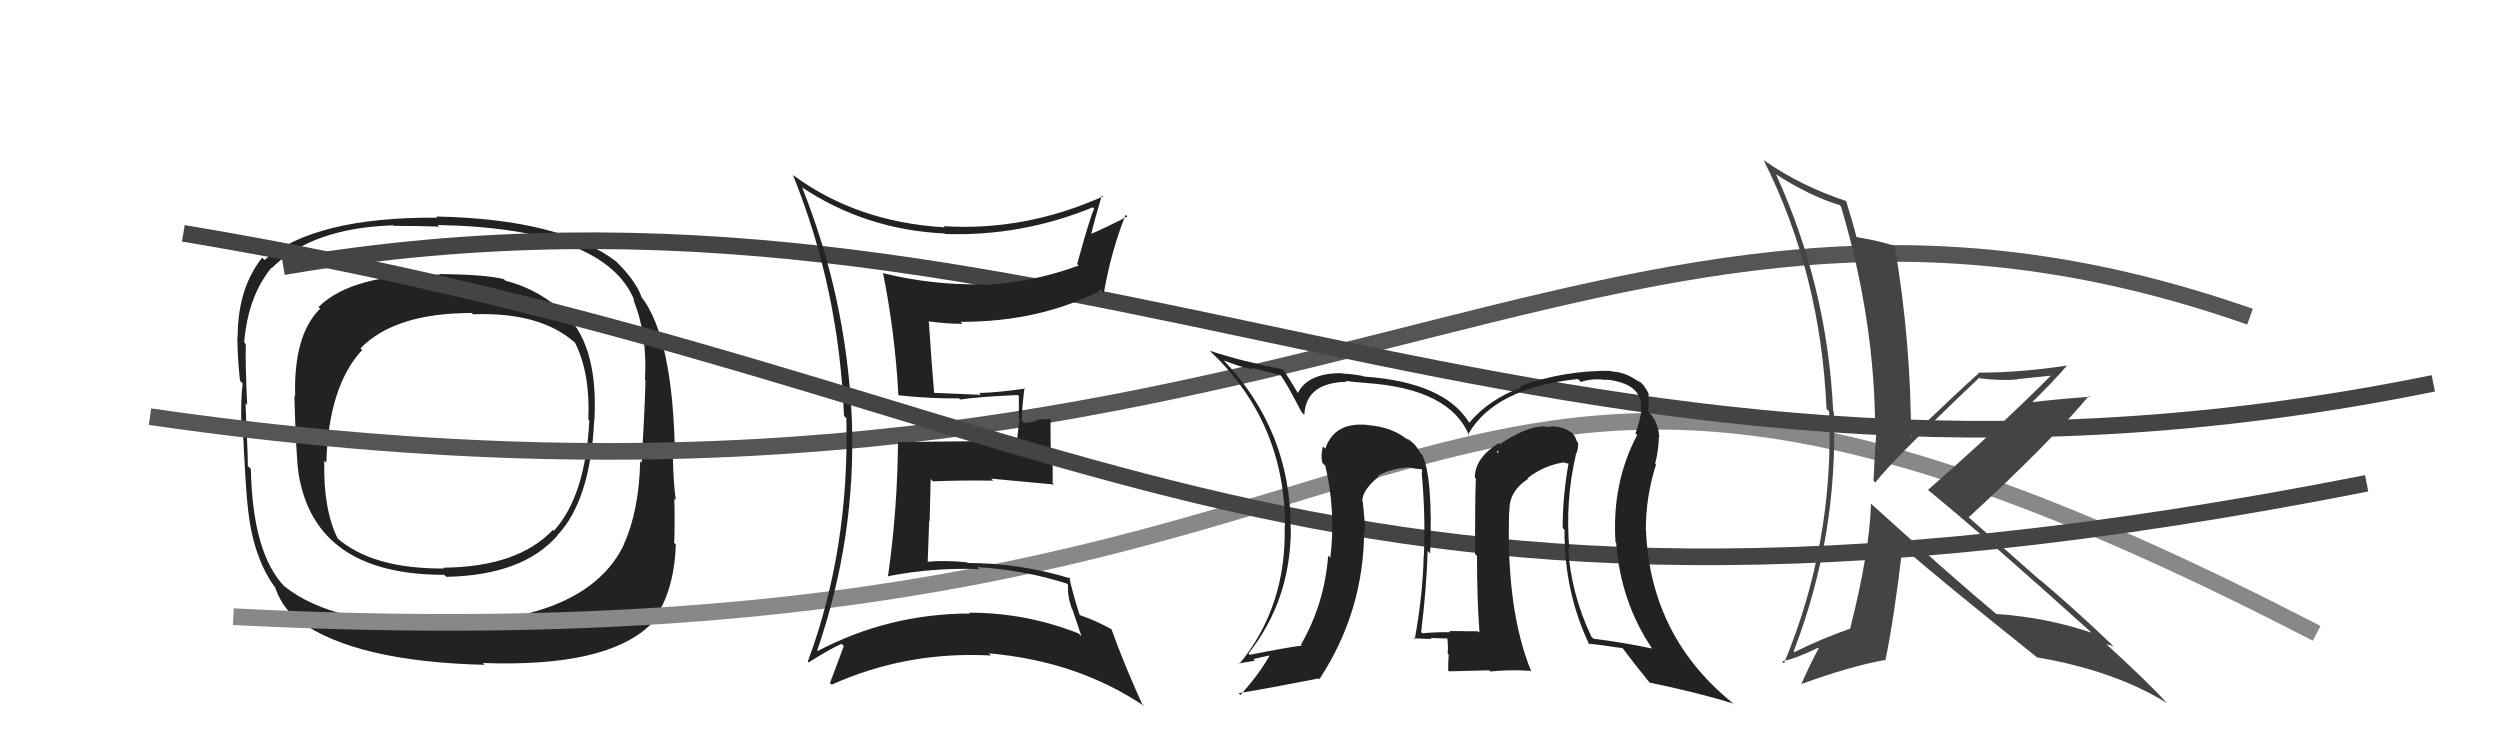
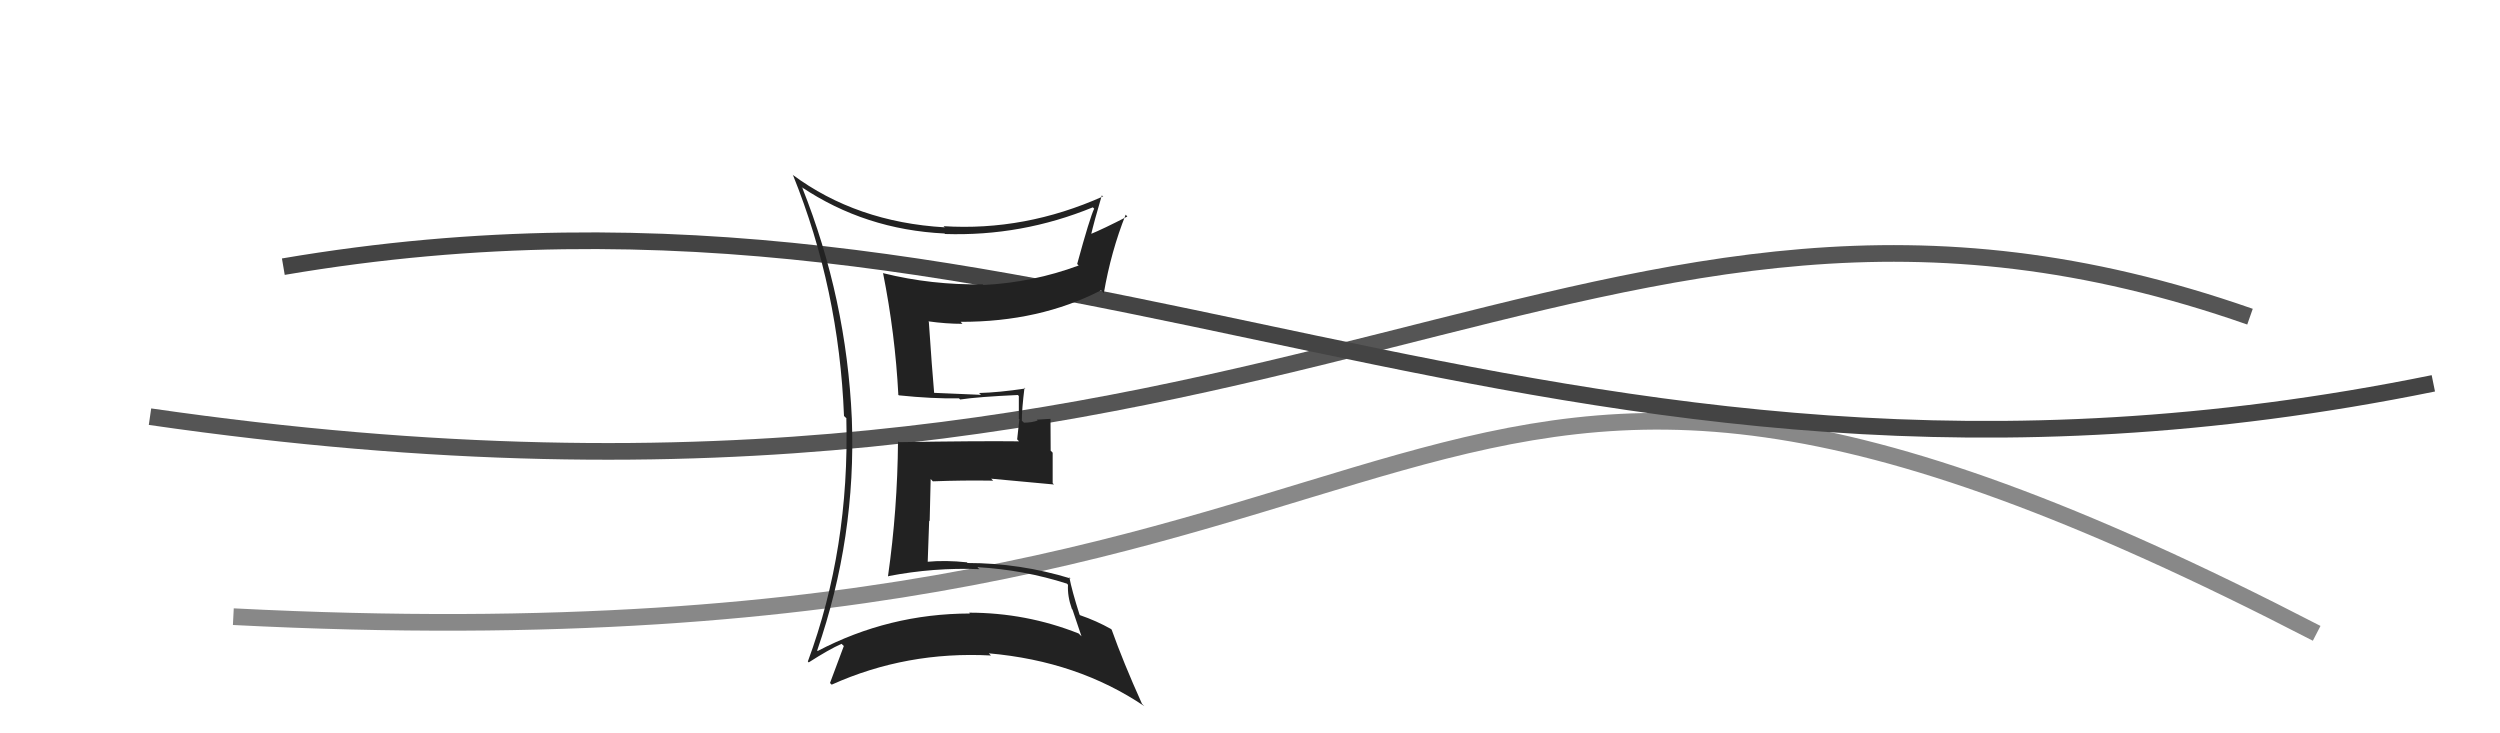
<svg xmlns="http://www.w3.org/2000/svg" width="150" height="44" viewBox="0,0,150,44">
-   <path fill="#222" d="M33.60 18.55L33.47 18.43L33.48 18.44Q31.97 17.24 30.34 16.85L30.25 16.77L30.24 16.75Q29.12 16.47 26.34 16.44L26.35 16.45L26.39 16.48Q21.16 16.40 19.11 18.42L19.18 18.49L19.21 18.52Q17.60 20.10 17.71 23.80L17.62 23.70L17.66 23.74Q17.77 27.51 17.92 28.46L17.95 28.49L17.92 28.46Q18.93 34.49 26.65 34.49L26.67 34.51L26.78 34.61Q31.37 34.52 33.46 32.12L33.45 32.11L33.45 32.11Q35.42 30.01 35.65 25.25L35.62 25.22L35.66 25.26Q35.94 20.48 33.62 18.57ZM26.57 37.41L26.63 37.48L26.61 37.46Q20.05 37.55 17.08 35.19L17.14 35.26L17.06 35.18Q15.16 33.20 15.05 28.14L14.90 27.99L14.87 27.96Q14.88 27.48 14.73 24.20L14.75 24.22L14.83 24.30Q14.71 21.71 14.75 20.65L14.63 20.52L14.65 20.55Q14.88 17.77 16.29 16.06L16.18 15.95L16.31 16.08Q18.74 13.67 23.61 13.52L23.68 13.59L23.65 13.55Q25.48 13.56 26.35 13.60L26.27 13.51L26.26 13.50Q36.32 13.70 38.07 18.04L37.98 17.95L37.99 17.96Q38.85 20.04 38.70 22.78L38.62 22.70L38.73 22.82Q38.69 24.49 38.50 27.76L38.39 27.65L38.41 27.67Q38.35 30.61 37.43 32.67L37.29 32.52L37.44 32.67Q35.23 37.24 26.59 37.43ZM38.98 37.45L39.11 37.58L39.00 37.47Q40.44 35.75 40.55 32.67L40.53 32.65L40.45 32.57Q40.50 31.51 40.46 29.91L40.45 29.90L40.55 30.00Q40.41 29.13 40.37 27.31L40.53 27.47L40.50 27.44Q40.40 20.25 38.46 17.78L38.50 17.83L38.49 17.81Q38.14 16.85 37.03 15.75L36.89 15.60L37.00 15.71Q33.63 13.14 26.17 12.99L26.21 13.04L26.23 13.06Q18.92 13.01 15.87 15.60L15.77 15.50L15.73 15.46Q14.26 17.30 14.26 20.23L14.28 20.25L14.24 20.21Q14.25 21.51 14.40 22.84L14.56 23.01L14.56 23.00Q14.44 23.95 14.48 25.40L14.56 25.48L14.56 25.48Q14.74 29.46 14.89 30.64L14.88 30.64L14.89 30.64Q15.22 33.53 16.55 35.31L16.51 35.28L16.52 35.29Q16.99 36.59 18.06 37.35L17.96 37.26L17.97 37.26Q21.32 39.70 29.08 39.89L29.03 39.84L28.97 39.78Q36.36 40.05 39.02 37.49ZM35.31 25.18L35.41 25.28L35.36 25.23Q35.13 29.76 33.23 31.85L33.10 31.72L33.17 31.80Q31.06 34.02 26.60 34.06L26.66 34.12L26.65 34.11Q22.31 34.14 20.18 32.24L20.17 32.23L20.27 32.33Q19.38 30.53 19.46 27.64L19.49 27.67L19.58 27.76Q19.71 23.17 21.73 21.00L21.70 20.97L21.63 20.90Q23.69 18.78 28.30 18.78L28.28 18.75L28.38 18.86Q32.41 18.70 34.51 20.57L34.55 20.61L34.50 20.56Q35.42 22.39 35.30 25.17Z" />
  <path d="M9 25 C78 35,95 5,135 19" stroke="#555" fill="none" />
  <path d="M14 37 C92 41,81 8,139 38" stroke="#888" fill="none" />
  <path d="M17 16 C64 8,92 34,146 23" stroke="#444" fill="none" />
  <path fill="#222" d="M48.25 11.37L48.17 11.30L48.09 11.22Q51.91 13.78 56.67 14.01L56.69 14.03L56.70 14.04Q61.30 14.19 65.57 12.44L65.59 12.46L65.65 12.52Q65.39 13.06 64.63 15.84L64.53 15.74L64.72 15.93Q61.97 16.95 59.00 17.10L58.87 16.97L58.96 17.06Q55.89 17.11 52.99 16.39L53.08 16.47L52.98 16.37Q53.71 20.03 53.90 23.68L53.83 23.61L53.93 23.72Q55.94 23.93 57.54 23.90L57.44 23.80L57.61 23.97Q58.67 23.81 61.07 23.70L61.07 23.70L61.13 23.76Q61.13 24.44 61.13 25.13L61.16 25.16L61.03 26.36L61.14 26.48Q58.72 26.45 53.93 26.53L53.95 26.55L53.88 26.48Q53.85 30.57 53.28 34.57L53.45 34.73L53.29 34.57Q56.03 34.04 58.77 34.15L58.71 34.10L58.65 34.03Q61.43 34.19 64.02 35.02L64.01 35.01L64.08 35.09Q64.04 35.77 64.31 36.53L64.35 36.58L64.89 38.18L64.72 38.01Q61.57 36.76 58.14 36.76L58.16 36.77L58.19 36.81Q53.33 36.82 49.06 39.06L49.02 39.02L49.03 39.03Q51.38 32.24 51.11 25.12L51.20 25.22L51.11 25.12Q50.79 17.92 48.13 11.25ZM48.57 39.79L48.53 39.75L48.53 39.74Q49.73 38.97 50.49 38.63L50.64 38.77L50.63 38.76Q50.37 39.45 49.80 40.98L49.84 41.02L49.90 41.08Q54.39 39.06 59.45 39.33L59.46 39.33L59.33 39.20Q64.67 39.67 68.66 42.37L68.66 42.37L68.52 42.23Q67.39 39.72 66.70 37.78L66.65 37.73L66.66 37.74Q65.79 37.25 64.80 36.91L64.77 36.87L64.77 36.87Q64.31 35.43 64.16 34.63L64.28 34.75L64.24 34.71Q61.21 33.78 58.05 33.78L58.01 33.73L58.02 33.74Q56.73 33.60 55.59 33.71L55.75 33.87L55.66 33.78Q55.71 32.46 55.75 31.24L55.78 31.27L55.84 28.74L55.97 28.88Q57.80 28.81 59.59 28.84L59.44 28.69L59.46 28.72Q61.45 28.91 63.24 29.07L63.16 28.99L63.16 28.99Q63.16 28.11 63.16 27.16L63.04 27.04L63.03 25.13L62.21 25.18L62.26 25.23Q61.90 25.36 61.44 25.36L61.45 25.37L61.31 25.24Q61.31 24.55 61.47 23.26L61.52 23.31L61.52 23.31Q59.93 23.55 58.75 23.58L58.74 23.58L58.86 23.69Q57.86 23.65 56.03 23.57L55.91 23.45L56.05 23.59Q55.92 22.13 55.73 19.31L55.73 19.31L55.70 19.28Q56.76 19.43 57.75 19.43L57.72 19.40L57.64 19.31Q62.37 19.32 66.06 17.42L66.22 17.58L66.23 17.59Q66.66 15.09 67.54 12.88L67.67 13.02L67.64 12.99Q66.21 13.73 65.38 14.07L65.41 14.11L65.45 14.14Q65.65 13.28 66.11 11.72L66.21 11.82L66.17 11.79Q61.49 13.88 56.61 13.57L56.73 13.68L56.68 13.64Q51.39 13.33 47.55 10.48L47.62 10.56L47.58 10.51Q50.34 17.34 50.64 24.96L50.81 25.12L50.78 25.10Q50.98 32.91 48.47 39.69Z" />
-   <path d="M11 14 C65 23,76 42,142 29" stroke="#444" fill="none" />
-   <path fill="#444" d="M112.26 30.21L112.28 30.23L112.26 30.21Q112.18 33.10 111.00 37.75L111.02 37.77L110.98 37.73Q109.26 38.33 107.66 39.13L107.64 39.11L107.62 39.08Q110.30 32.13 110.03 24.71L109.96 24.64L109.99 24.67Q109.64 17.20 106.56 10.46L106.61 10.51L106.52 10.43Q108.51 11.73 110.38 12.31L110.49 12.41L110.46 12.39Q112.51 19.27 112.51 25.93L112.54 25.96L112.57 25.99Q112.48 27.35 112.41 28.84L112.49 28.92L112.52 28.95Q113.54 27.61 118.76 22.66L118.94 22.85L118.79 22.70Q120.04 22.85 121.03 22.77L121.02 22.75L123.05 22.54L123.05 22.54Q119.97 25.63 115.67 29.40L115.59 29.32L115.61 29.34Q118.96 32.07 125.43 37.90L125.45 37.92L125.49 37.96Q122.73 37.03 119.77 36.84L119.71 36.79L119.72 36.79Q117.18 34.67 112.30 30.26ZM122.26 39.49L122.34 39.56L122.21 39.44Q126.90 40.24 130.02 42.19L130.11 42.28L130.04 42.21Q128.88 40.93 126.25 38.53L126.18 38.46L126.37 38.65Q126.56 38.68 126.82 38.80L126.74 38.72L126.70 38.67Q124.62 36.67 122.38 34.77L122.48 34.88L118.10 31.02L118.12 31.04Q122.90 26.65 125.33 23.76L125.49 23.91L125.39 23.81Q124.16 23.88 121.69 24.15L121.78 24.23L121.80 24.26Q123.34 22.75 124.03 21.92L124.07 21.96L124.04 21.93Q121.20 22.36 118.72 22.36L118.70 22.34L118.74 22.38Q117.31 23.65 114.57 26.31L114.60 26.34L114.66 26.40Q114.68 20.64 113.69 14.81L113.54 14.66L113.60 14.73Q112.82 14.47 111.33 14.21L111.45 14.33L111.40 14.27Q111.22 13.52 110.76 12.04L110.86 12.14L110.79 12.07Q108.06 11.17 105.82 9.61L105.93 9.72L105.82 9.61Q109.24 16.42 109.59 24.53L109.76 24.70L109.75 24.70Q110.05 32.57 107.04 39.80L107.11 39.87L106.92 39.68Q107.75 39.52 109.08 38.87L109.12 38.92L109.12 38.91Q108.73 39.59 108.08 41.04L108.22 41.17L108.09 41.04Q110.96 39.99 113.09 39.60L113.17 39.69L113.12 39.64Q113.65 37.09 114.15 32.82L114.11 32.78L114.20 32.87Q116.72 35.05 122.16 39.39Z" />
-   <path fill="#222" d="M94.63 27.37L94.56 27.31L94.54 27.29Q94.72 26.97 94.68 26.55L94.75 26.62L94.61 26.48Q94.50 26.07 94.20 25.88L94.35 26.03L94.31 25.98Q93.64 25.47 92.76 25.62L92.71 25.56L92.72 25.58Q91.63 25.55 89.99 26.65L89.88 26.55L89.92 26.59Q88.49 27.48 88.49 28.66L88.66 28.82L88.55 28.72Q88.50 29.92 88.50 33.23L88.61 33.35L88.62 33.36Q88.62 35.94 88.77 37.96L88.70 37.89L88.69 37.88Q86.96 37.86 86.96 37.86L87.02 37.92L87.03 37.93Q86.07 37.92 85.35 38.00L85.20 37.85L85.27 37.92Q85.59 35.31 85.66 33.06L85.72 33.12L85.81 33.21Q85.98 28.58 85.33 27.29L85.25 27.20L85.19 27.14Q84.93 26.59 84.36 26.28L84.38 26.30L84.52 26.44Q83.59 25.62 82.03 25.50L82.02 25.50L82.01 25.49Q80.05 25.32 79.52 26.92L79.56 26.96L79.38 26.78Q79.23 27.27 79.34 27.77L79.40 27.83L79.52 27.95Q80.16 30.69 79.82 33.46L79.70 33.35L79.69 33.34Q79.47 36.23 78.06 38.67L78.09 38.70L78.12 38.73Q77.08 38.87 74.98 39.29L75.00 39.30L74.91 39.21Q77.45 36.00 77.45 31.70L77.35 31.60L77.44 31.69Q77.45 25.84 73.41 21.61L73.41 21.61L73.42 21.62Q74.21 21.95 75.16 22.18L75.04 22.06L76.81 22.50L76.88 22.57Q77.23 23.06 78.10 24.74L78.17 24.81L78.26 24.89Q78.36 22.95 80.80 22.91L80.69 22.80L80.74 22.85Q80.98 22.90 81.97 22.98L82.00 23.01L81.98 22.98Q87.01 23.33 88.15 26.14L88.09 26.09L88.08 26.08Q89.66 23.27 94.68 22.74L94.72 22.79L94.86 22.92Q95.50 22.68 96.37 22.80L96.41 22.83L96.35 22.77Q98.61 23.01 98.45 24.57L98.55 24.67L98.49 24.61Q98.40 25.24 98.13 26.00L98.20 26.07L98.23 26.10Q96.70 28.99 96.93 32.53L97.03 32.63L96.97 32.57Q97.23 36.10 99.13 38.92L99.03 38.81L99.12 38.91Q97.43 38.55 95.60 38.32L95.61 38.32L95.49 38.21Q94.27 35.66 94.08 32.88L94.08 32.88L94.16 32.96Q93.91 30.04 94.55 27.30ZM95.25 38.58L95.26 38.59L95.28 38.61Q96.02 38.69 97.35 38.89L97.29 38.83L97.34 38.87Q97.91 39.64 99.05 41.05L99.13 41.12L98.96 40.95Q101.94 41.57 104.03 42.22L104.13 42.32L104.15 42.33Q99.02 38.31 98.76 31.80L98.74 31.79L98.75 31.80Q98.75 29.78 99.36 27.88L99.23 27.74L99.31 27.83Q99.53 26.94 99.53 26.22L99.56 26.25L99.56 26.25Q99.50 25.27 98.89 24.70L98.91 24.73L98.83 24.61L98.88 24.66Q98.97 24.17 98.89 23.68L98.84 23.63L98.97 23.75Q98.68 23.05 98.22 22.78L98.31 22.86L98.41 22.97Q97.58 22.32 96.70 22.29L96.71 22.29L96.66 22.25Q93.88 22.21 91.22 23.16L91.29 23.24L91.30 23.24Q89.34 23.95 88.16 25.36L88.06 25.26L88.14 25.34Q86.65 22.93 81.82 22.59L81.72 22.49L81.79 22.56Q81.00 22.42 80.58 22.42L80.52 22.37L80.55 22.39Q78.46 22.36 77.85 23.62L77.90 23.66L77.95 23.72Q77.71 23.29 77.03 22.22L76.87 22.06L76.97 22.16Q74.55 21.69 72.57 21.04L72.55 21.01L72.58 21.04Q77.10 25.30 77.10 31.58L77.09 31.57L77.08 31.56Q77.20 36.40 74.34 39.86L74.24 39.76L74.30 39.82Q74.80 39.71 75.30 39.64L75.20 39.54L76.14 39.33L76.16 39.36Q75.53 40.48 74.42 41.70L74.39 41.66L74.32 41.59Q75.99 41.32 79.11 40.71L79.18 40.78L79.16 40.76Q81.85 36.67 81.85 31.76L81.90 31.81L81.93 31.84Q81.84 30.96 81.77 30.12L81.68 30.03L81.74 30.09Q81.73 29.40 82.72 28.60L82.63 28.51L82.62 28.54L82.66 28.57Q83.30 28.15 84.48 28.04L84.40 27.95L84.48 28.04Q85.02 28.15 85.32 28.15L85.30 28.13L85.34 28.36L85.30 28.32Q85.54 31.00 85.43 33.36L85.47 33.40L85.42 33.35Q85.37 35.70 84.88 38.37L84.80 38.29L84.81 38.30Q85.88 38.34 85.88 38.34L85.76 38.22L85.82 38.28Q87.31 38.32 86.96 38.32L86.80 38.16L86.83 38.19Q86.90 38.75 86.86 39.21L86.89 39.24L86.92 39.27Q86.89 39.73 86.89 40.22L86.94 40.28L89.36 40.22L89.42 40.29Q90.56 40.17 91.82 40.25L91.91 40.34L91.89 40.32Q90.36 36.62 90.55 30.68L90.59 30.72L90.57 30.70Q90.51 29.49 91.69 28.73L91.74 28.78L91.65 28.70Q92.60 27.93 93.85 27.74L93.89 27.77L94.28 27.86L94.13 27.71Q93.76 29.70 93.76 31.68L93.85 31.77L93.87 31.79Q93.85 35.54 95.37 38.70ZM89.81 27.12L89.91 27.00L89.87 27.30L89.91 27.22Z" />
</svg>